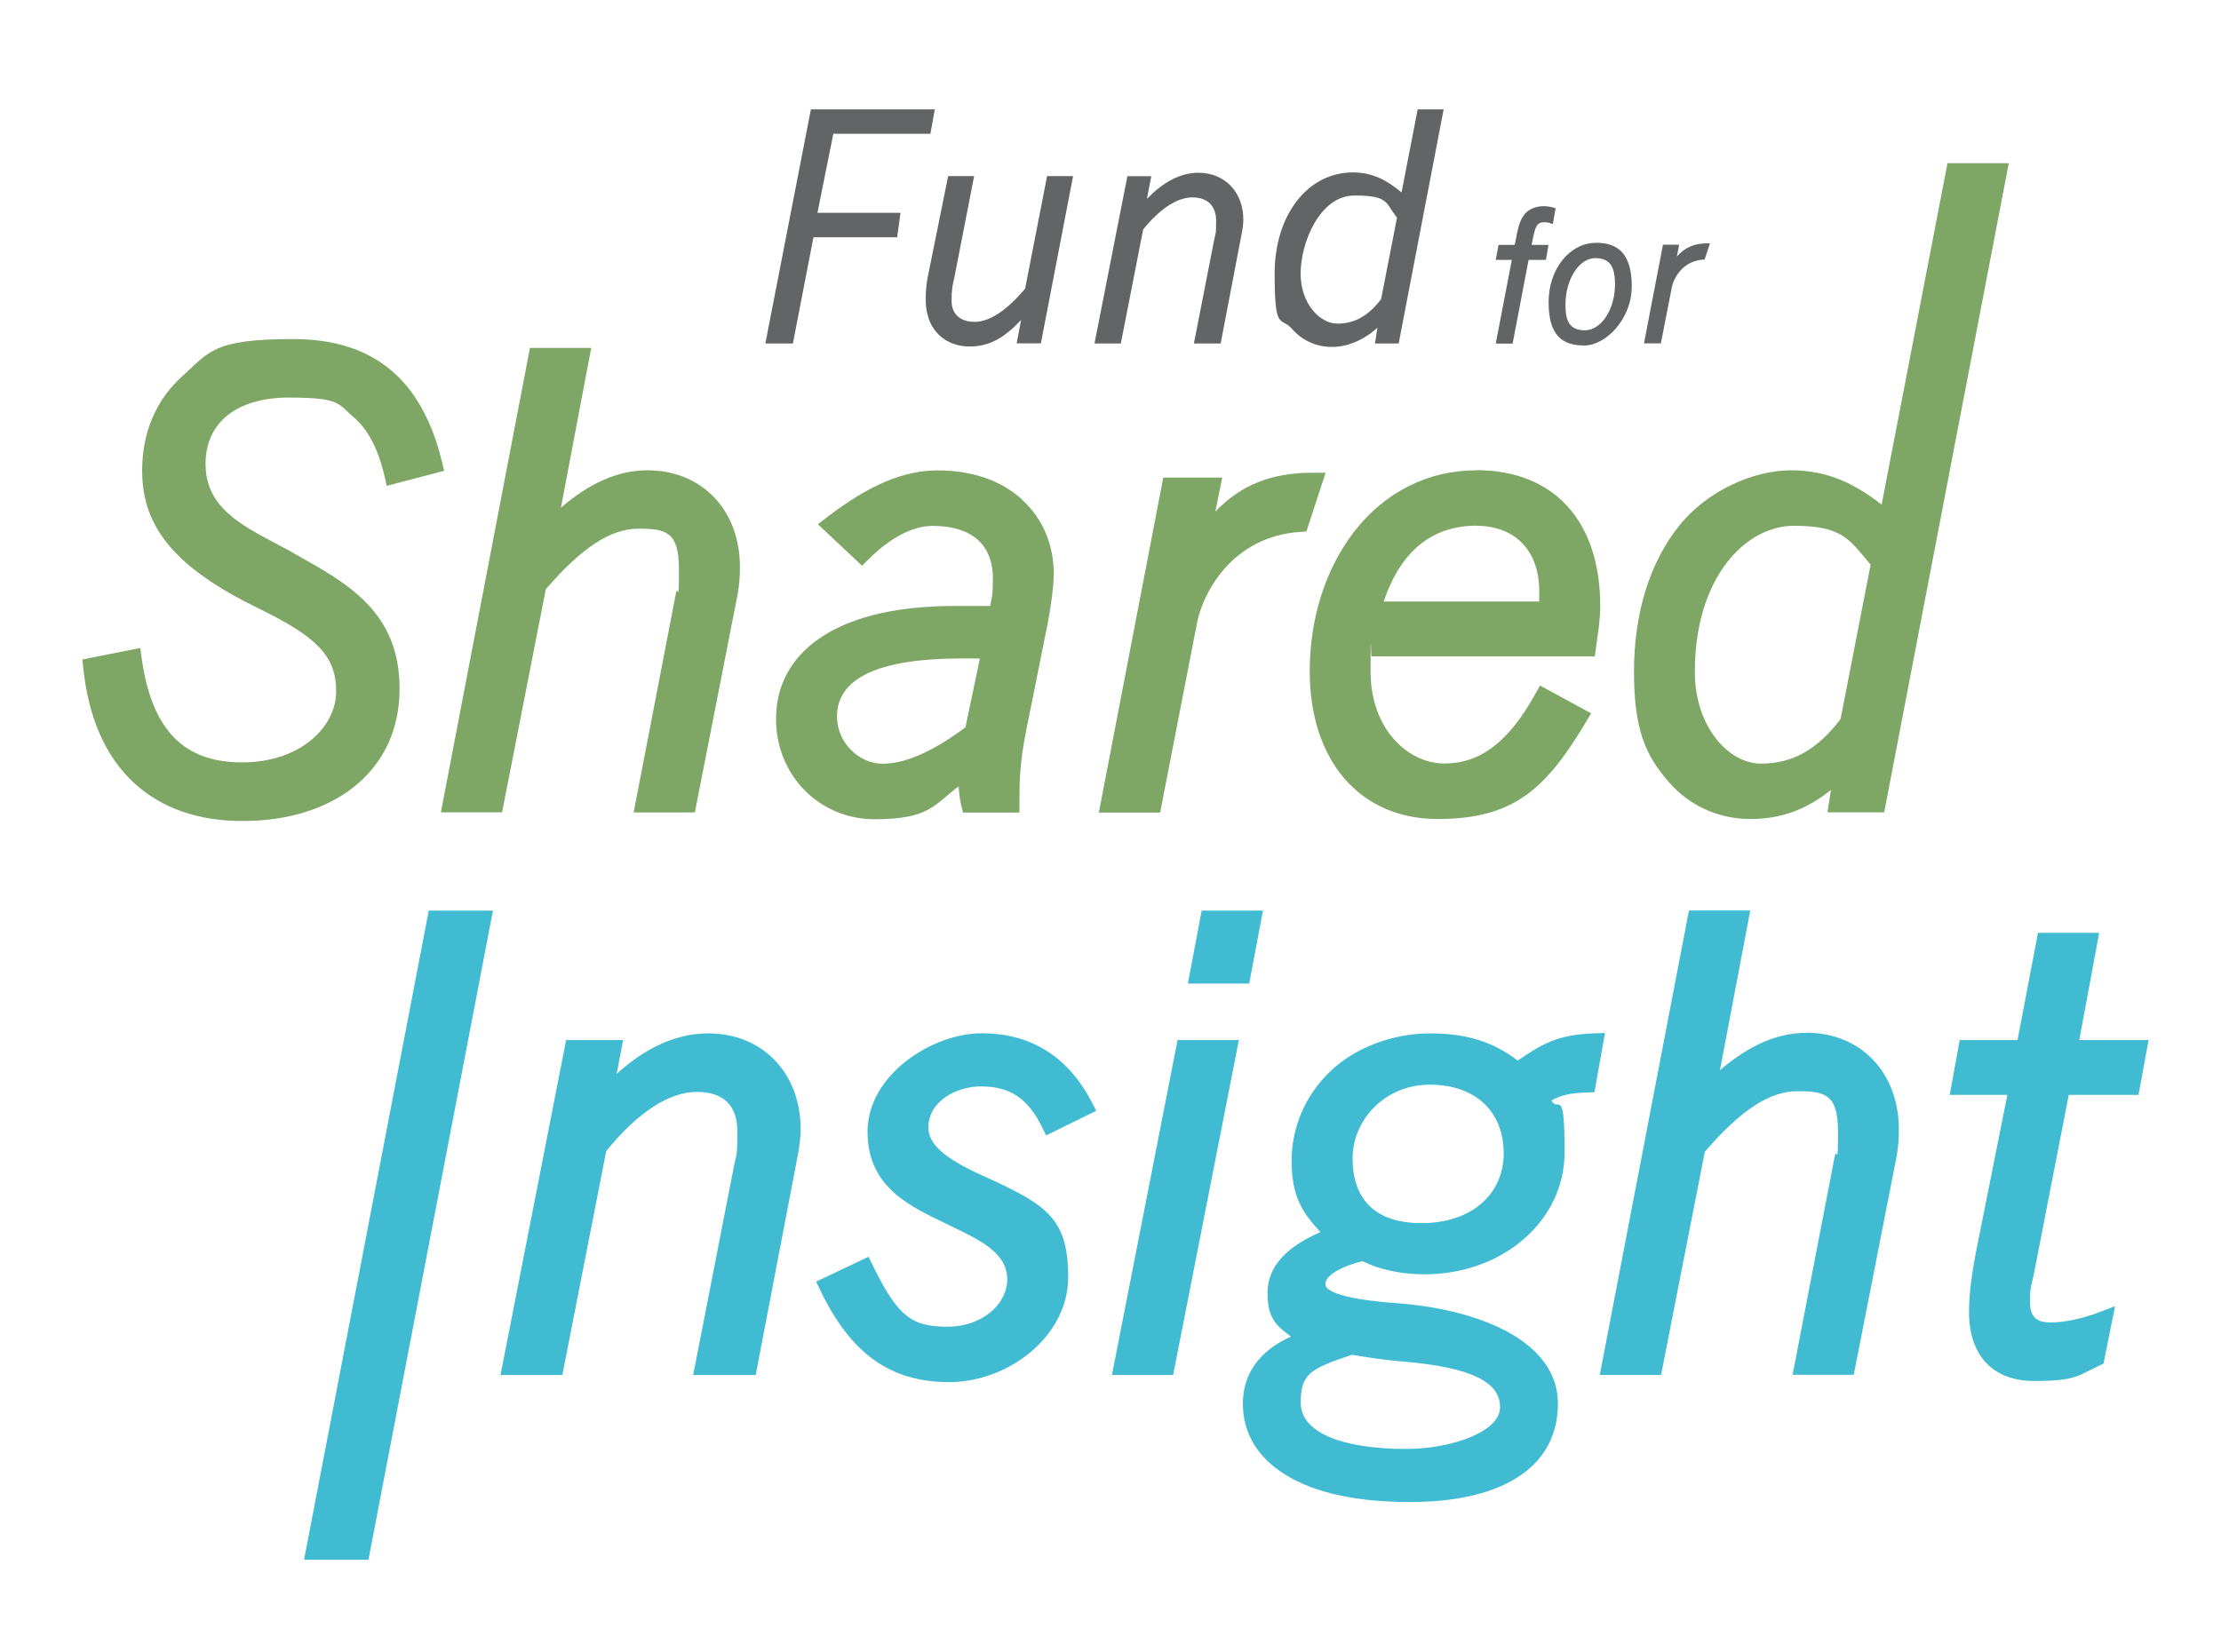
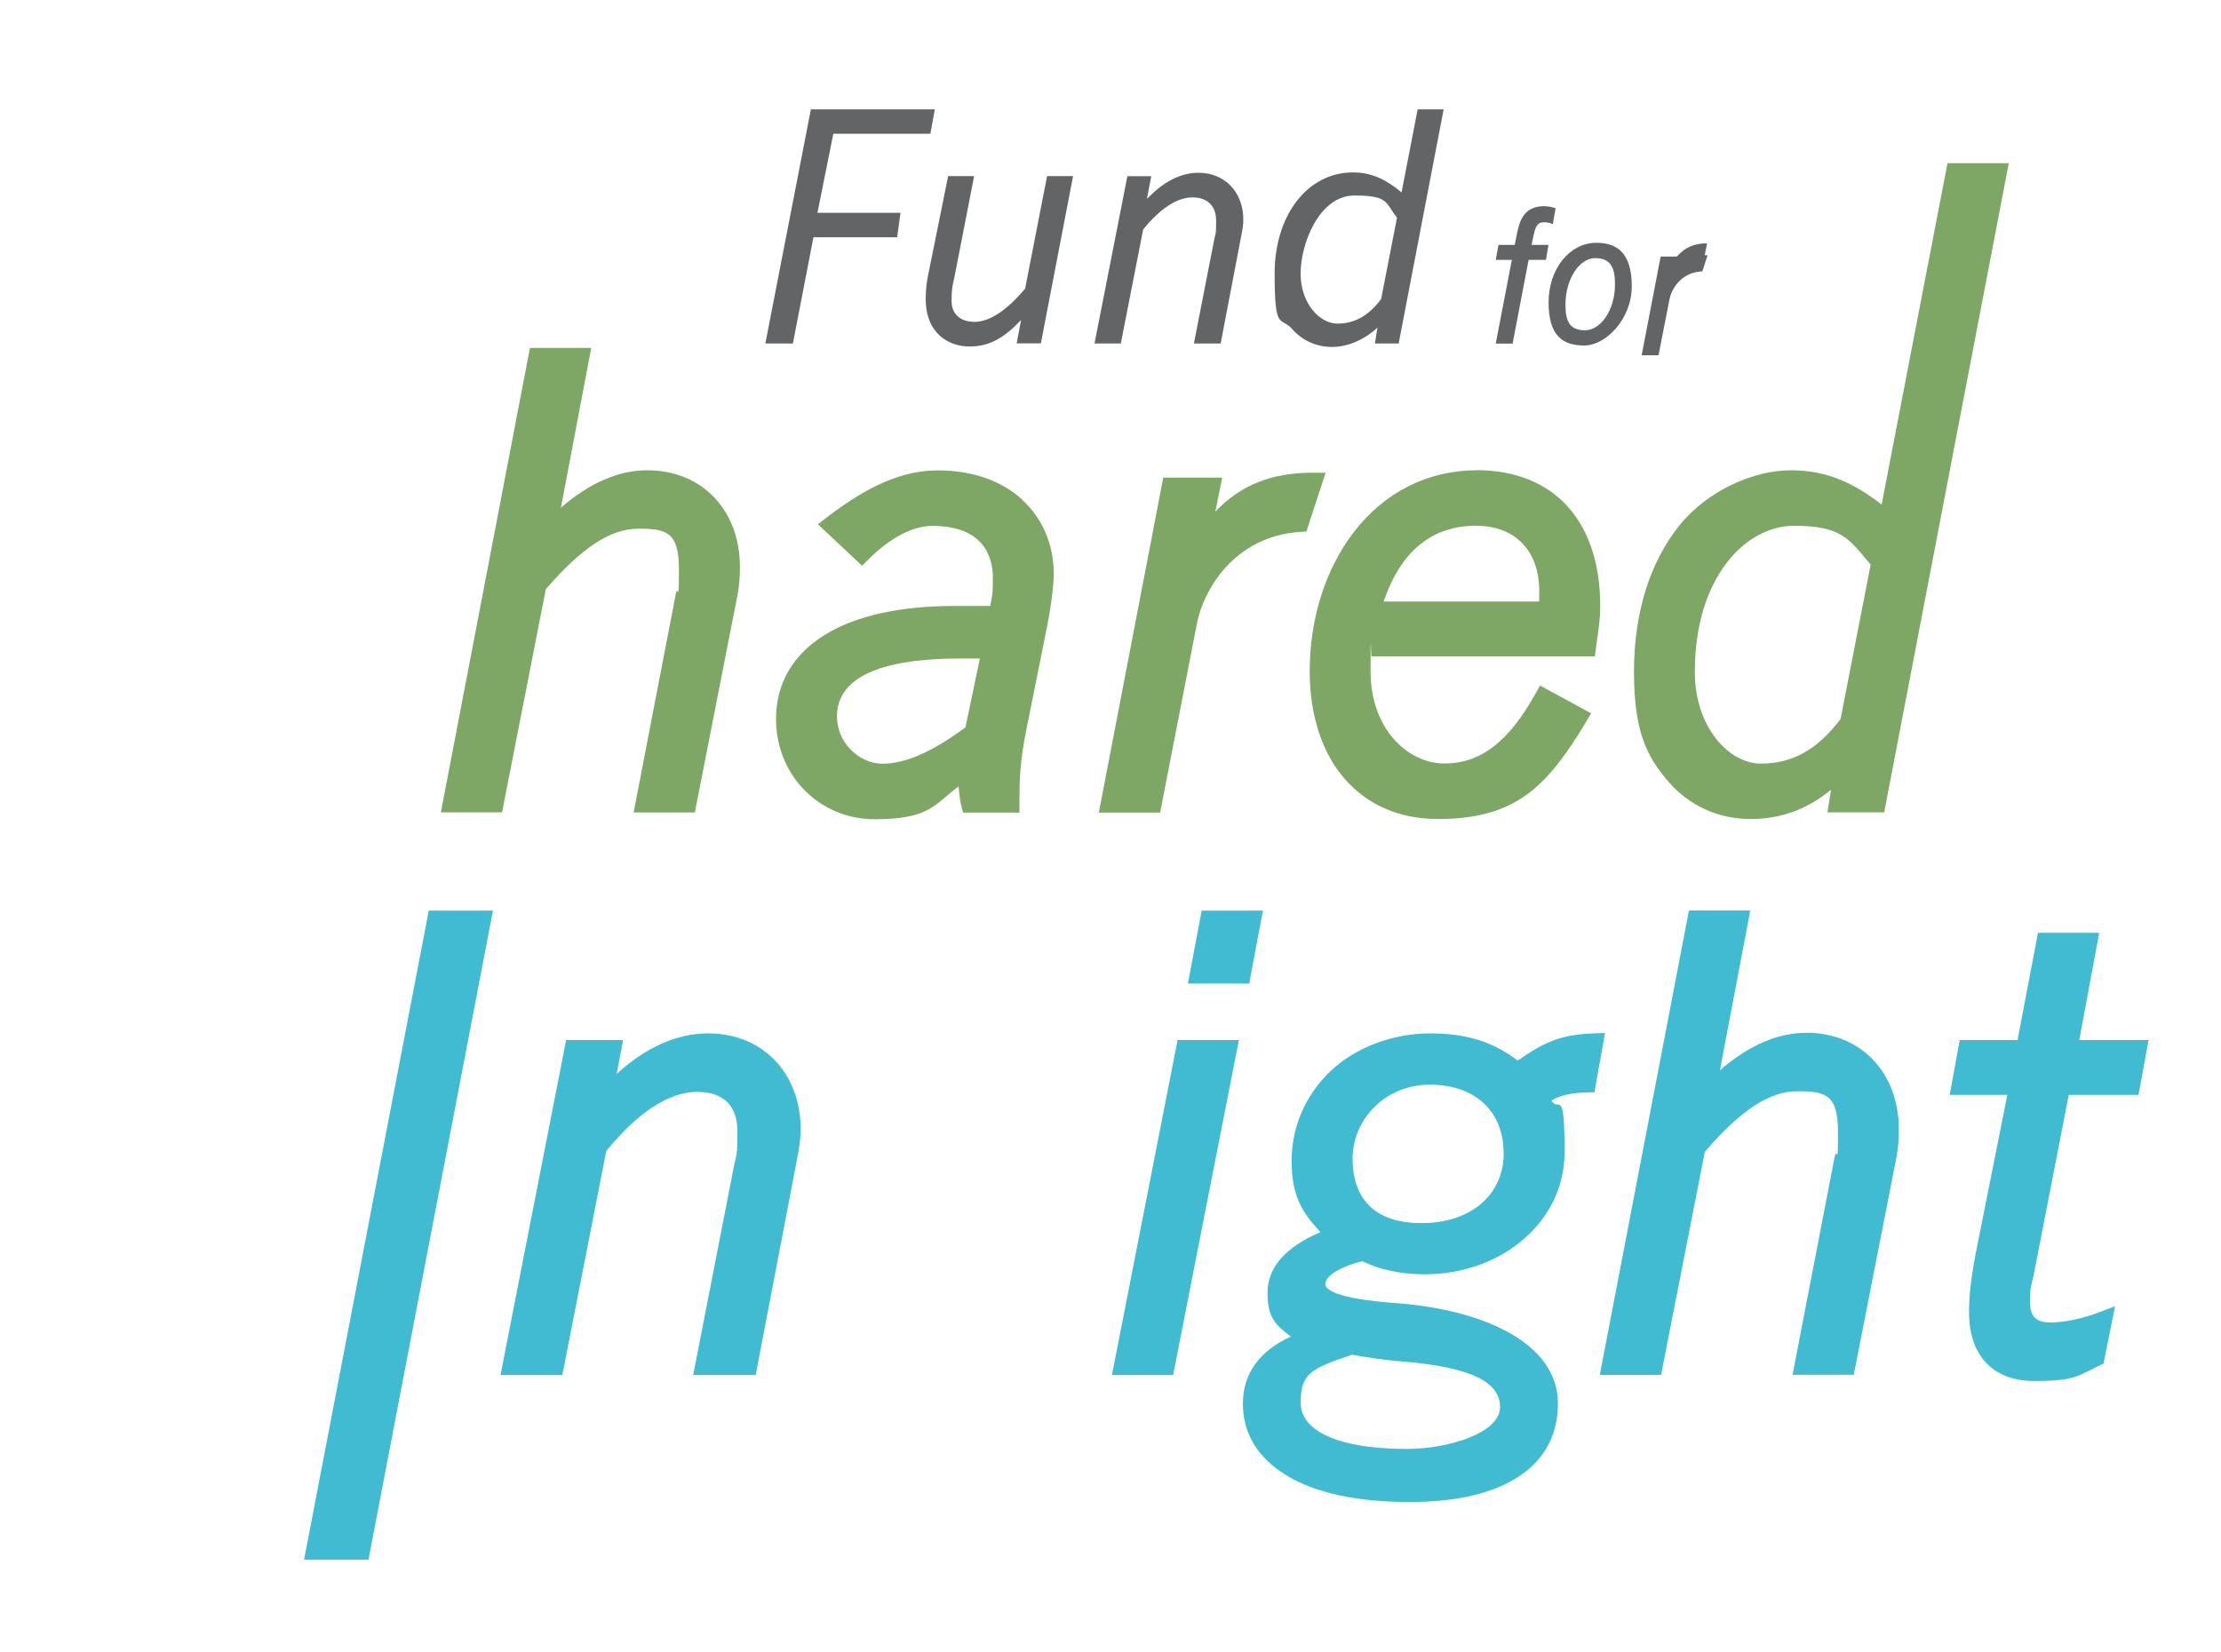
<svg xmlns="http://www.w3.org/2000/svg" id="Layer_1" version="1.1" viewBox="0 0 2000 1488">
  <defs>
    <style> .st0 { fill: #7ea665; } .st1 { fill: #41bbd2; } .st2 { fill: #636465; } </style>
  </defs>
  <g>
    <polygon class="st2" points="750.4 120.5 837.8 120.5 841.8 98.5 730.2 98.5 689.2 309.4 714 309.4 732.5 213.7 807.9 213.7 810.9 191.7 736.1 191.7 750.4 120.5" />
    <path class="st2" d="M922.9,260.2c-16.3,19.5-32,29.7-45.2,29.7s-20.8-7.2-20.8-18.8.8-13.4,2.5-21.2l17.8-91.3h-23.4l-18.5,91.6c-1.1,5.6-1.7,12.4-1.7,19.1,0,31.6,21.2,42.8,39.4,42.8s31.2-7.8,46.5-23.9l-4,21.1h21.8l29-150.7h-23.4l-19.8,101.5Z" />
    <path class="st2" d="M1079.2,155.6c-15.8,0-31.4,7.9-46.4,23.6l3.9-20.5h-21.5l-29.6,150.7h23.7l20.1-102.7c15.3-18.9,30.6-28.9,44.4-28.9s21.3,8,21.3,20.8-.2,10.1-1.6,16.7l-18.4,94.1h24.1l19.3-100.9c.3-1.5,1.1-6.7,1.1-10.7,0-24.8-16.7-42.2-40.5-42.2Z" />
    <path class="st2" d="M1262.1,173.3c-13.2-10.9-26-18-43.8-18-40.8,0-70.5,38.3-70.5,91.2s5.4,38.1,15.7,49.8c9.2,10.5,22,16.2,36,16.2s28.8-6.3,40.9-17.4l-2.3,14.3h21.4l40.5-210.9h-23.4l-14.5,74.8ZM1258,196l-14.3,73.4c-11.4,15.1-23.9,22.1-39.4,22.1s-33.1-17.7-33.1-45.1,17-70.3,48.5-70.3,27.6,6.7,38.3,19.9Z" />
    <path class="st2" d="M1385.1,201.9c1.1-1.1,2.9-1.7,5.4-1.7s4.3.4,5.7.9l2.1.8,2.5-14.3-1.6-.5c-3-.9-6.1-1.4-9.2-1.4-6.7,0-13.2,2.6-16.6,6.7-5,5.7-6.4,12.4-9.4,28.2h-14.6l-2.5,13.5h14.5l-14.5,75.4h15.2l14.4-75.4h15.6l2.3-13.5h-15.2c2.3-12,3.4-16.3,5.8-18.6Z" />
    <path class="st2" d="M1437.5,218.7c-24.1,0-43,23.5-43,53.6s12.6,38.9,32.1,38.9,42.8-23.9,42.8-53.3-12.5-39.2-31.9-39.2ZM1454.3,256.3c0,22.3-12.4,41.2-27.1,41.2s-17.5-9.5-17.5-23.2c0-22.7,12.3-41.8,26.8-41.8s17.8,9.4,17.8,23.8Z" />
-     <path class="st2" d="M1537.2,219.2c-11.5,0-20,3.6-27.2,11.9l2.1-10.7h-14.6l-17.1,88.9h15.2l9.9-50.6c1.6-8,9.5-23.6,28.2-24.9h1.3c0,0,4.8-14.6,4.8-14.6h-2.6Z" />
+     <path class="st2" d="M1537.2,219.2c-11.5,0-20,3.6-27.2,11.9h-14.6l-17.1,88.9h15.2l9.9-50.6c1.6-8,9.5-23.6,28.2-24.9h1.3c0,0,4.8-14.6,4.8-14.6h-2.6Z" />
  </g>
  <g>
-     <path class="st0" d="M264.9,498.5l-5-2.8c-3.7-2-7.6-4.1-11.4-6.1-32.6-17.2-63.4-33.5-63.4-71.6s28.8-59.9,75.1-59.9,44.1,5.6,57.8,17.3c13.4,11.3,22.6,28.9,28.3,53.7l1.9,8.5,51.7-13.5-1.9-8.1c-18-74.4-61.8-110.6-134.1-110.6s-75.4,11.6-99.7,33.4c-23.7,21.3-36.2,50.8-36.2,85.1,0,52,30.8,88.2,106.2,124.8,52.5,25.7,68.5,43,68.5,74.3s-31.7,63.7-84.8,63.7-81.4-29.9-90.4-94.2l-1.2-8.8-52.1,10.3.8,7.7c4.7,45.2,20.2,80.1,46,103.8,24.6,22.5,57.4,34,97.4,34s74.7-10.5,100-30.5c27.1-21.4,41.4-52,41.4-88.6,0-69-46.1-94.7-94.9-121.8Z" />
    <path class="st0" d="M583,423.6c-26,0-51.7,11.1-77.9,33.7l27.3-143.9h-55.2l-80.2,418.3h55.1l39.4-201c32.6-37.7,58.4-54.5,83.3-54.5s36.6,2.6,36.6,36.6-1.1,13.5-2.7,21.4c-.3,1.5-.6,3-.9,4.7l-37.2,192.9h55.1l38.8-197.8v-.2c1.2-6.7,1.8-15.1,1.8-23.1,0-51.3-34.3-87.1-83.3-87.1Z" />
    <path class="st0" d="M920.8,450.3c-18.9-17.4-45.3-26.6-76.3-26.6s-61.9,13.1-100.1,42.4l-7.9,6.1,39.8,37.4,5.8-5.8c19.4-19.4,39.8-30.1,57.5-30.1,47.4,0,54.5,29.4,54.5,46.9s-.9,16.1-2.4,25.2h-31.5c-50.1,0-89.7,8.8-117.7,26.2-28.6,17.7-43.7,43.8-43.7,75.6,0,50.7,39,90.3,88.7,90.3s53.6-13.1,75.7-29.6c.8,11.1,2.3,16.9,2.4,17.2l1.6,6.4h50.8v-8.4c0-18.2,0-35.5,6.3-66.7l19-94.5c2.7-13.9,5.6-34.1,5.6-45.5,0-26.1-10-49.7-28.2-66.4ZM882.4,593l-13,62.1c-29.6,22-54.1,32.8-74.8,32.8s-40.9-18.7-40.9-42.5c0-34.7,37.7-52.3,112-52.3h16.7Z" />
    <path class="st0" d="M1181.9,425.8c-36.6,0-64.2,10.7-87.5,35l6.2-30.6h-53.1l-58,301.7h55.2l33.3-171.2c5.2-26.4,31.2-77.4,92.7-81.6l5.7-.4,17.3-52.9h-11.7Z" />
    <path class="st0" d="M1329.5,423.6c-43.7,0-82.9,19.8-110.5,55.8-25.5,33.3-39.6,77.8-39.6,125.1,0,80.9,45.3,133.2,115.3,133.2s98.2-28.7,133.6-87.6l4.5-7.6-46-25-4.1,7.3c-24.2,43.5-49.5,62.9-82.1,62.9s-66.4-30.9-66.4-82.7.4-9.2.9-13.8h201.1l.9-7.5c.3-2.4.7-5.1,1.1-7.9,1.2-8.3,2.8-18.6,2.8-29.9,0-76.6-41.7-122.4-111.5-122.4ZM1329.5,473.6c34.9,0,56.6,22.5,56.6,58.8s0,2.1,0,3.1c0,2.3,0,4.2-.1,6.3h-140c15.3-45.3,43.4-68.3,83.5-68.3Z" />
    <path class="st0" d="M1753.7,147.1l-59.3,307.4c-24.3-18.9-48.7-30.9-81.7-30.9s-74.7,17.7-100.5,49.8c-26.7,33.3-40.8,78.8-40.8,131.7s10.9,76,31.6,99.6c18.7,21.3,44.7,33,73.3,33s51.7-9.4,72.5-26.3l-3.2,20.3h51.1l112.2-584.7h-55.2ZM1684.5,508.7l-27.1,139c-21.1,27.7-43.3,40.1-71.8,40.1s-59.4-32.5-59.4-82.7c0-85.4,45.9-131.5,89.2-131.5s49.6,11.8,69.1,35Z" />
  </g>
  <g>
    <polygon class="st1" points="273.8 1404.9 331.8 1404.9 443.9 820.2 386.1 820.2 273.8 1404.9" />
    <path class="st1" d="M637.7,930.8c-28.1,0-55.8,12.3-82.4,36.5l5.8-30.5h-51.3l-59.1,301.7h55.7l39.5-201.7c28.4-34.9,56.6-53.3,81.6-53.3s36.5,13.3,36.5,35.5-.5,19-3.1,31.5l-36.7,188h56.3l38.2-199.5c.5-3,2.3-13.3,2.3-21.6,0-51-34.3-86.6-83.3-86.6Z" />
-     <path class="st1" d="M884,978.6c25.5,0,41.7,10.9,54.3,36.5l3.7,7.6,45.2-22.2-4-7.7c-21.5-41.2-54.8-62.1-99.2-62.1s-102.8,37.3-102.8,88.7,40.6,68.1,73.2,84c1.9.9,3.9,1.9,5.9,2.9,26.5,12.7,46.7,24.1,46.7,46.1s-22.2,42.6-53.9,42.6-44.6-8.8-67.3-55.5l-3.7-7.5-47.2,22.4,3.7,7.6c27.4,57.3,63.2,82.9,116.1,82.9s107.2-40.7,107.2-94.7-20.5-65.7-78.2-91.8c-33.4-15.2-47.7-28-47.7-42.8,0-23.2,24.4-37.1,48-37.1Z" />
    <polygon class="st1" points="1137.3 820.2 1082.1 820.2 1069.7 885.9 1124.9 885.9 1137.3 820.2" />
    <polygon class="st1" points="1001.3 1238.5 1056.4 1238.5 1115.6 936.8 1060.4 936.8 1001.3 1238.5" />
    <path class="st1" d="M1434.9,930.8c-32.5,1.1-46.9,9.9-68.2,24.5-22.4-17.1-46.4-24.5-79.1-24.5s-67.1,12.3-90.1,34.6c-22.2,21.4-34.4,49.9-34.4,80.2s8.5,45.7,26,64.2c-31.7,13.6-47.7,31.9-47.7,54.6s7.5,29.4,21.1,39.5c-28.1,12.5-43.3,33.4-43.3,60.3s13.3,48.6,38.4,64.2c26.3,16.3,64,24.5,112.1,24.5,84.7,0,133.2-32.3,133.2-88.7s-71.1-84.7-144-90.3c-59-4.2-65.4-13.3-65.4-17.1,0-9.2,17.3-16.8,33.3-20.9,14.9,7.6,35,11.9,55.9,11.9,70.7,0,126.2-48.3,126.2-109.9s-5.7-34.9-11.8-46.8c9.2-4.9,18-6.7,31.8-7.1l6.9-.2,9.5-53.4-10.4.4ZM1354.1,1038.5c0,37.8-29.7,63.2-74,63.2s-62.1-24-62.1-58.3,28.6-66.4,69.6-66.4,66.4,24.2,66.4,61.5ZM1217.8,1220.3c11.1,2,30.3,5,47.4,6.2,59.2,5.3,85.6,18,85.6,41s-45.9,37.6-84.3,37.6c-59.6,0-95.2-15.5-95.2-41.5s7.8-30.5,46.4-43.4Z" />
    <path class="st1" d="M1626.7,930.3c-26,0-51.7,11.1-77.9,33.7l27.3-143.9h-55.2l-80.3,418.3h55.2l39.4-201c32.6-37.7,58.3-54.5,83.3-54.5s36.6,2.6,36.6,36.6-1,13.5-2.8,21.7c-.3,1.3-.6,2.8-.9,4.3l-37.2,192.8h55.1l38.8-197.7v-.2c1.2-6.7,1.8-15.1,1.8-23.1,0-51.3-34.3-87.1-83.3-87.1Z" />
    <path class="st1" d="M1862.7,986.2h63l9.1-49.4h-62.4l17.9-96.6h-55.1l-18.4,96.6h-52.1l-9,49.4h51.9l-28.4,142.4c-4.2,22-6.1,38.4-6.1,53.1,0,39.5,21.5,62.2,58.9,62.2s39.2-4.9,58.3-13.8l3.9-1.8,10.4-51.8-14.3,5.5c-14.5,5.6-31.6,9.2-43.6,9.2s-18.7-4.2-18.7-18.7,1.5-14.8,3.6-25.5l31.3-160.8Z" />
  </g>
</svg>